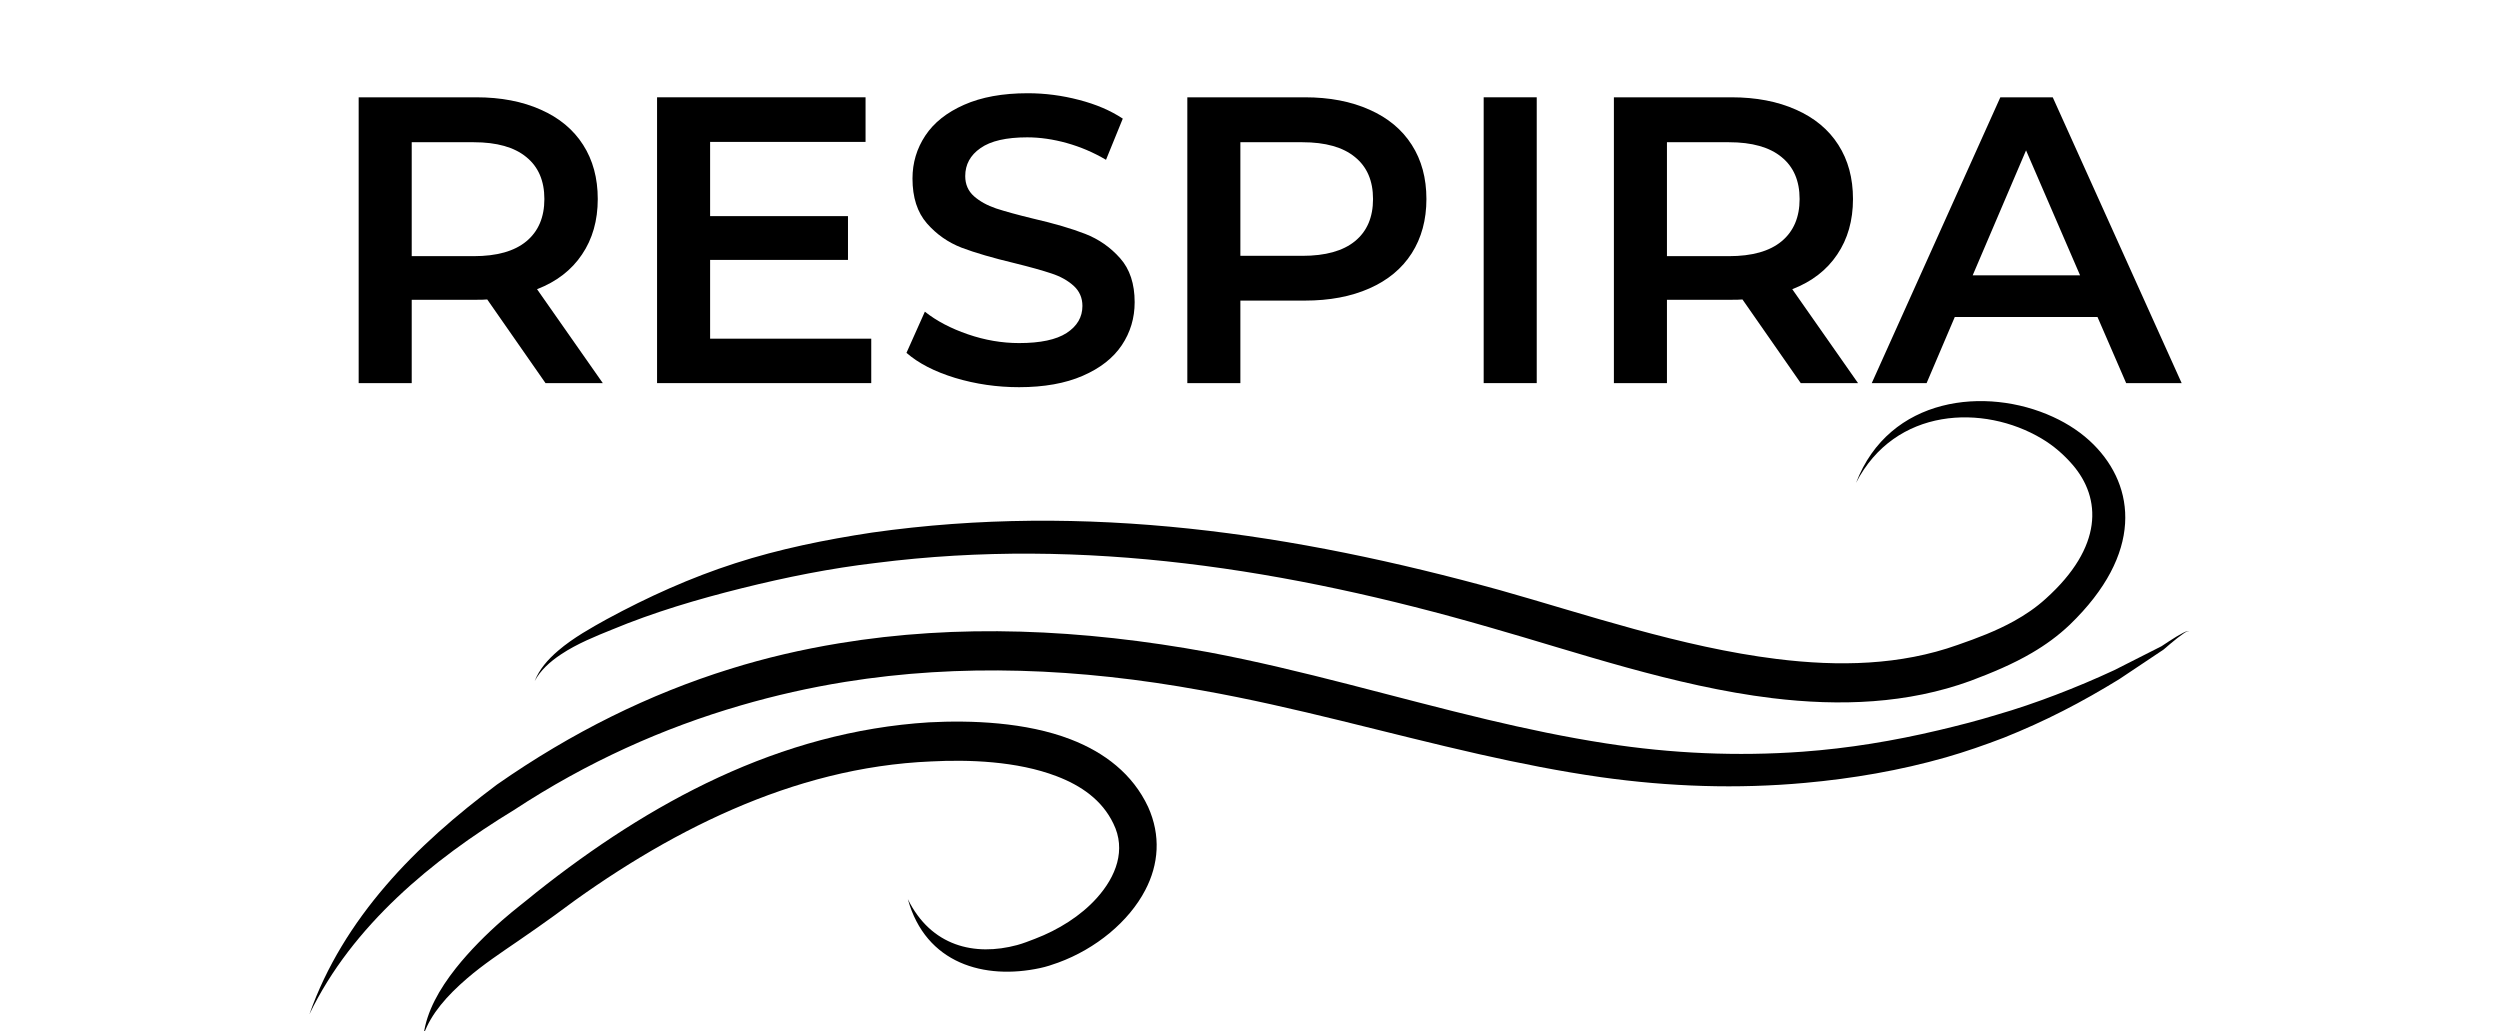
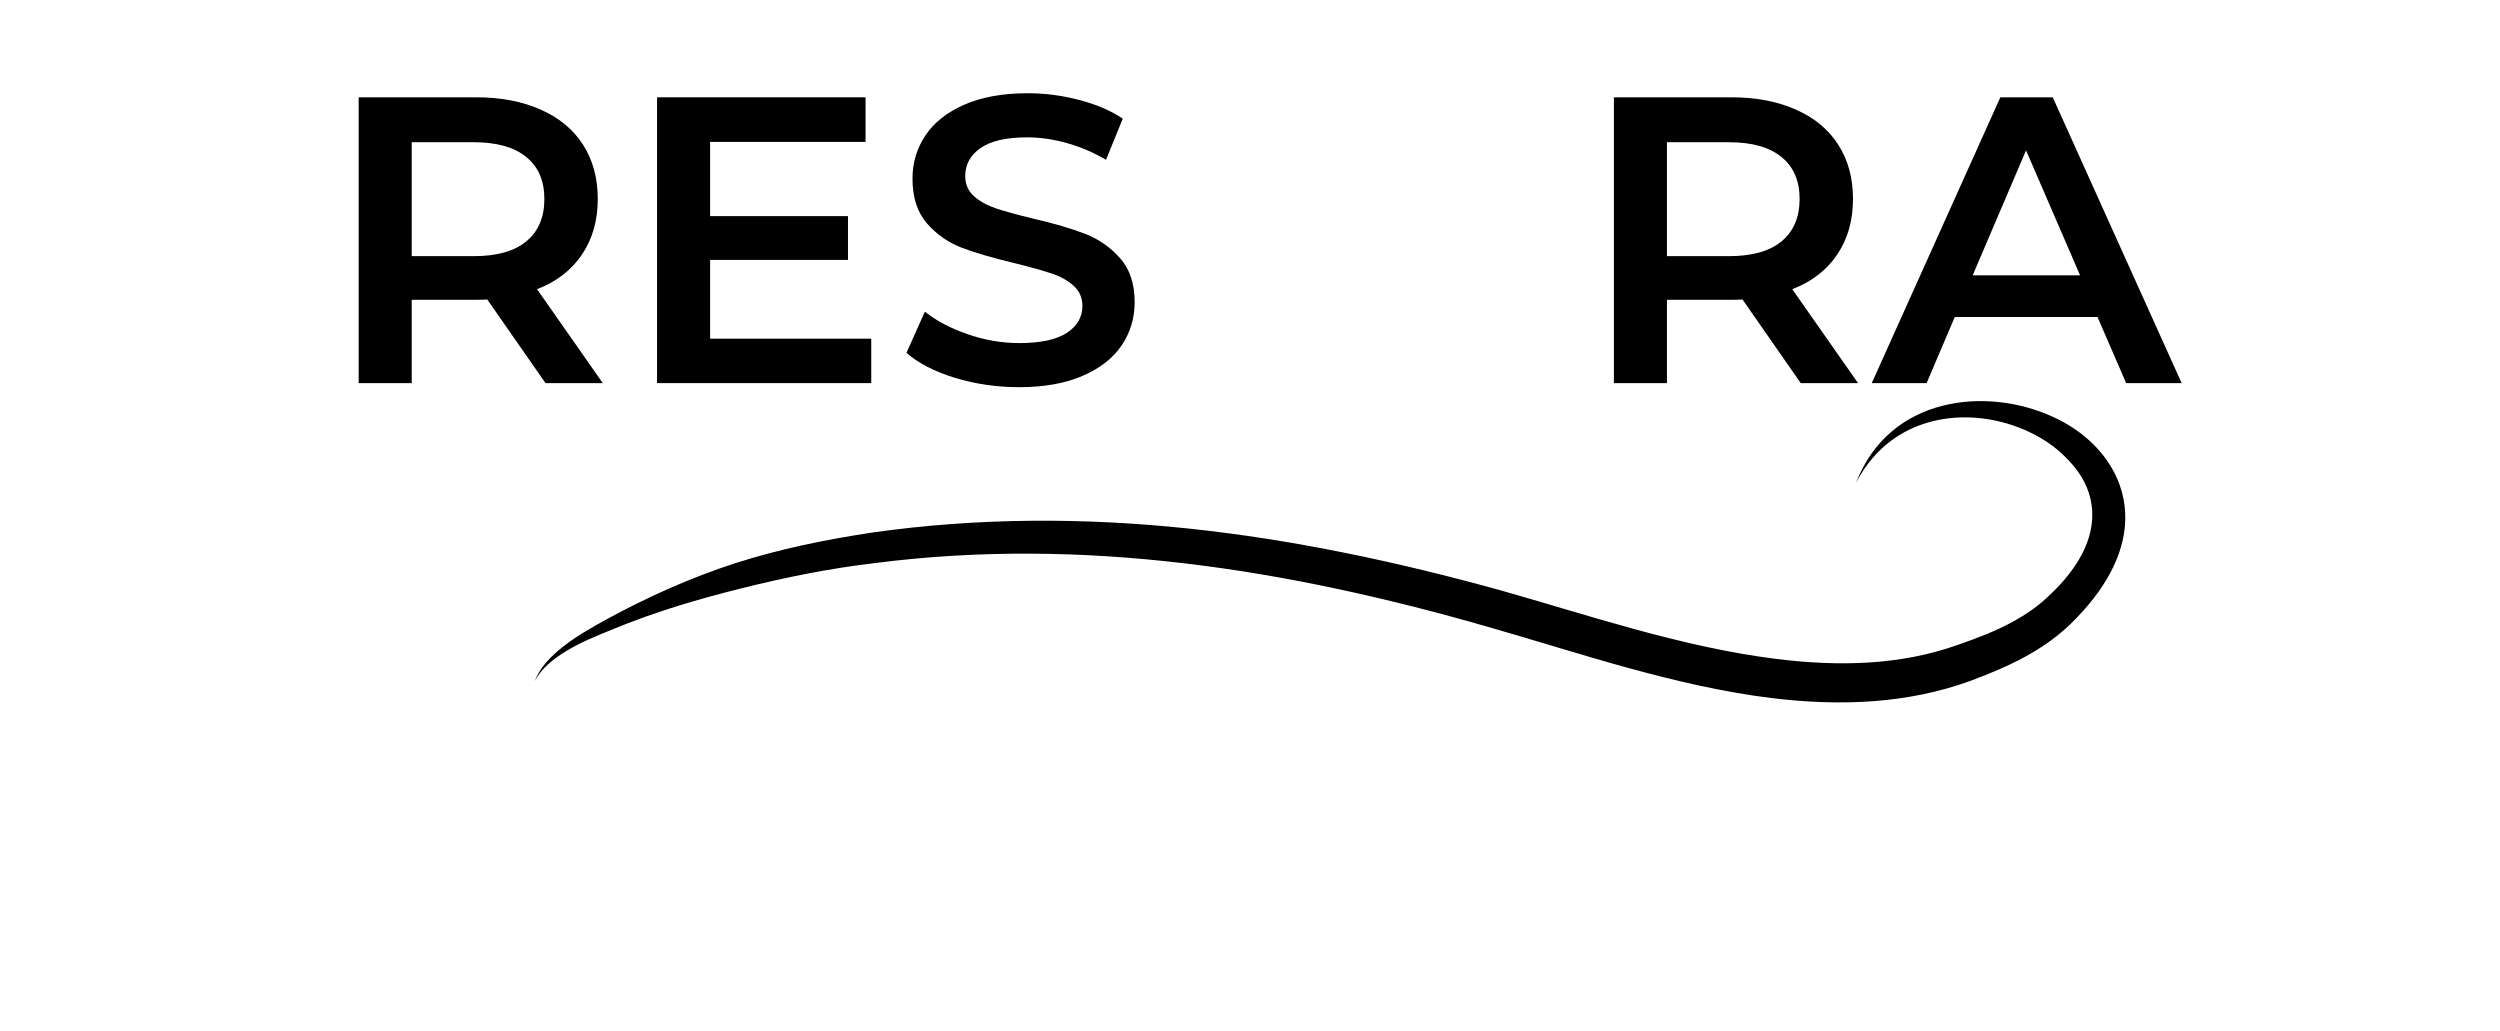
<svg xmlns="http://www.w3.org/2000/svg" version="1.0" preserveAspectRatio="xMidYMid meet" height="132" viewBox="0 0 240 99" zoomAndPan="magnify" width="320">
  <defs>
    <g />
    <clipPath id="eea72a576f">
-       <path clip-rule="nonzero" d="M 29.559 60 L 210.309 60 L 210.309 98 L 29.559 98 Z M 29.559 60" />
-     </clipPath>
+       </clipPath>
  </defs>
  <g clip-path="url(#eea72a576f)">
-     <path fill-rule="evenodd" fill-opacity="1" d="M 210.109 60.676 C 210.137 60.516 209.93 60.609 209.625 60.812 C 208.922 61.285 207.715 62.348 207.707 62.355 L 203.438 65.207 C 201.672 66.289 199.887 67.309 198.047 68.246 C 196.199 69.191 194.312 70.043 192.379 70.816 C 190.535 71.523 188.684 72.168 186.805 72.707 C 182.367 73.973 177.844 74.742 173.289 75.156 C 166.805 75.75 160.246 75.531 153.691 74.609 C 149.766 74.051 145.883 73.277 142.02 72.406 C 133.133 70.402 124.352 67.871 115.387 66.281 C 103.57 64.121 92.145 63.691 81.141 65.461 C 77.758 66.004 74.422 66.758 71.117 67.719 C 63.672 69.883 56.395 73.133 49.34 77.762 C 45.367 80.184 41.527 82.934 38.148 86.137 C 34.727 89.383 31.785 93.055 29.703 97.371 C 31.328 92.766 33.883 88.691 37.012 85.047 C 40.148 81.387 43.855 78.203 47.707 75.32 C 54.914 70.289 62.363 66.625 70.074 64.223 C 73.516 63.148 77.008 62.34 80.543 61.758 C 91.945 59.871 103.801 60.371 116.051 62.617 C 125.055 64.316 133.863 66.957 142.777 69.078 C 146.547 69.973 150.336 70.773 154.164 71.363 C 160.473 72.344 166.789 72.617 173.043 72.164 C 177.445 71.844 181.801 71.125 186.129 70.098 C 187.969 69.66 189.809 69.195 191.637 68.633 C 193.582 68.074 195.48 67.422 197.363 66.703 C 199.262 65.977 201.125 65.195 202.977 64.332 L 207.504 62.039 C 207.516 62.035 208.836 61.129 209.59 60.746 C 209.93 60.578 210.16 60.512 210.109 60.676 Z M 210.109 60.676" fill="#000000" />
-   </g>
-   <path fill-rule="evenodd" fill-opacity="1" d="M 40.672 99.309 C 40.961 97.109 42.168 94.961 43.77 92.938 C 45.105 91.258 46.68 89.691 48.238 88.324 C 49.387 87.32 50.535 86.461 51.477 85.676 C 56.906 81.367 62.742 77.512 68.98 74.629 C 75.32 71.699 82.066 69.785 89.195 69.344 C 93.191 69.133 98.469 69.312 102.789 70.98 C 106.027 72.23 108.738 74.297 110.219 77.465 C 111.457 80.211 111.238 82.98 109.945 85.449 C 108.371 88.473 105.203 91.09 101.578 92.414 C 101.012 92.621 100.438 92.809 99.852 92.934 C 94.523 94.082 88.871 92.535 87.152 86.316 C 89.379 90.855 93.578 91.82 97.641 90.727 C 98.227 90.57 98.785 90.344 99.359 90.125 C 101.605 89.266 103.746 87.93 105.281 86.223 C 107.148 84.152 108.129 81.574 106.883 79.062 C 105.797 76.793 103.773 75.41 101.445 74.52 C 97.609 73.051 92.934 72.914 89.387 73.098 C 82.695 73.379 76.348 75.086 70.34 77.695 C 64.262 80.336 58.531 83.898 53.184 87.914 C 52.188 88.625 51.027 89.461 49.766 90.316 C 48.129 91.438 46.363 92.609 44.812 93.949 C 42.945 95.562 41.375 97.305 40.672 99.309 Z M 40.672 99.309" fill="#000000" />
+     </g>
  <path fill-rule="evenodd" fill-opacity="1" d="M 51.328 65.387 C 51.75 64.285 52.578 63.324 53.578 62.469 C 55.039 61.211 56.848 60.223 58.238 59.449 C 62.215 57.293 66.297 55.453 70.559 54.078 C 74.824 52.699 79.234 51.809 83.699 51.129 C 93.969 49.672 104.113 49.684 114.168 50.746 C 124.195 51.809 134.133 53.93 144.016 56.66 C 152.133 58.945 161.402 62.129 170.57 63.262 C 176.523 64 182.441 63.875 187.941 61.91 C 189.812 61.262 191.648 60.566 193.352 59.621 C 194.426 59.023 195.453 58.332 196.391 57.477 C 201.918 52.508 201.754 47.832 198.953 44.598 C 198.133 43.652 197.152 42.789 196.008 42.109 C 190.418 38.773 181.922 39.086 178.18 46.352 C 181.371 38.051 190.668 37.066 197.094 40.023 C 198.578 40.703 199.91 41.598 200.992 42.684 C 204.996 46.711 205.797 53.125 198.695 59.977 C 197.578 61.039 196.363 61.918 195.074 62.672 C 193.223 63.762 191.219 64.59 189.176 65.359 C 183.145 67.559 176.656 67.816 170.113 67.02 C 160.754 65.879 151.297 62.586 143.016 60.23 C 133.352 57.438 123.621 55.258 113.797 54.09 C 104.004 52.926 94.117 52.766 84.086 54.043 C 79.734 54.551 75.457 55.414 71.234 56.465 C 66.988 57.523 62.797 58.758 58.715 60.457 C 57.277 61.039 55.406 61.781 53.844 62.828 C 52.781 63.535 51.863 64.371 51.328 65.387 Z M 51.328 65.387" fill="#000000" />
  <g fill-opacity="1" fill="#000000">
    <g transform="translate(30.744, 36.779)">
      <g>
        <path d="M 21.625 0 L 16.031 -8.031 C 15.789 -8.008 15.438 -8 14.969 -8 L 8.781 -8 L 8.781 0 L 3.688 0 L 3.688 -27.438 L 14.969 -27.438 C 17.344 -27.438 19.41 -27.039 21.172 -26.25 C 22.941 -25.469 24.297 -24.344 25.234 -22.875 C 26.172 -21.414 26.641 -19.68 26.641 -17.672 C 26.641 -15.609 26.133 -13.832 25.125 -12.344 C 24.125 -10.852 22.688 -9.742 20.812 -9.016 L 27.125 0 Z M 21.516 -17.672 C 21.516 -19.422 20.938 -20.766 19.781 -21.703 C 18.633 -22.648 16.953 -23.125 14.734 -23.125 L 8.781 -23.125 L 8.781 -12.188 L 14.734 -12.188 C 16.953 -12.188 18.633 -12.66 19.781 -13.609 C 20.938 -14.566 21.516 -15.922 21.516 -17.672 Z M 21.516 -17.672" />
      </g>
    </g>
  </g>
  <g fill-opacity="1" fill="#000000">
    <g transform="translate(59.39, 36.779)">
      <g>
        <path d="M 24.25 -4.266 L 24.25 0 L 3.688 0 L 3.688 -27.438 L 23.703 -27.438 L 23.703 -23.156 L 8.781 -23.156 L 8.781 -16.031 L 22.016 -16.031 L 22.016 -11.828 L 8.781 -11.828 L 8.781 -4.266 Z M 24.25 -4.266" />
      </g>
    </g>
  </g>
  <g fill-opacity="1" fill="#000000">
    <g transform="translate(85.646, 36.779)">
      <g>
        <path d="M 12.188 0.391 C 10.07 0.391 8.023 0.094 6.047 -0.5 C 4.078 -1.102 2.52 -1.906 1.375 -2.906 L 3.141 -6.859 C 4.254 -5.973 5.629 -5.25 7.266 -4.688 C 8.898 -4.125 10.539 -3.844 12.188 -3.844 C 14.227 -3.844 15.75 -4.164 16.75 -4.812 C 17.758 -5.469 18.266 -6.332 18.266 -7.406 C 18.266 -8.188 17.984 -8.832 17.422 -9.344 C 16.859 -9.852 16.145 -10.25 15.281 -10.531 C 14.414 -10.82 13.238 -11.148 11.75 -11.516 C 9.664 -12.016 7.973 -12.508 6.672 -13 C 5.379 -13.5 4.27 -14.273 3.344 -15.328 C 2.414 -16.391 1.953 -17.828 1.953 -19.641 C 1.953 -21.148 2.363 -22.523 3.188 -23.766 C 4.008 -25.004 5.25 -25.988 6.906 -26.719 C 8.57 -27.457 10.609 -27.828 13.016 -27.828 C 14.68 -27.828 16.32 -27.613 17.938 -27.188 C 19.562 -26.77 20.961 -26.172 22.141 -25.391 L 20.531 -21.438 C 19.332 -22.145 18.078 -22.68 16.766 -23.047 C 15.461 -23.41 14.195 -23.594 12.969 -23.594 C 10.957 -23.594 9.461 -23.25 8.484 -22.562 C 7.504 -21.883 7.016 -20.988 7.016 -19.875 C 7.016 -19.082 7.297 -18.438 7.859 -17.938 C 8.422 -17.445 9.129 -17.055 9.984 -16.766 C 10.848 -16.484 12.023 -16.16 13.516 -15.797 C 15.555 -15.328 17.227 -14.836 18.531 -14.328 C 19.844 -13.816 20.961 -13.035 21.891 -11.984 C 22.816 -10.941 23.281 -9.535 23.281 -7.766 C 23.281 -6.242 22.867 -4.867 22.047 -3.641 C 21.223 -2.41 19.973 -1.43 18.297 -0.703 C 16.629 0.023 14.594 0.391 12.188 0.391 Z M 12.188 0.391" />
      </g>
    </g>
  </g>
  <g fill-opacity="1" fill="#000000">
    <g transform="translate(110.295, 36.779)">
      <g>
-         <path d="M 14.969 -27.438 C 17.344 -27.438 19.41 -27.039 21.172 -26.25 C 22.941 -25.469 24.297 -24.344 25.234 -22.875 C 26.172 -21.414 26.641 -19.68 26.641 -17.672 C 26.641 -15.68 26.172 -13.945 25.234 -12.469 C 24.297 -11 22.941 -9.875 21.172 -9.094 C 19.41 -8.312 17.344 -7.922 14.969 -7.922 L 8.781 -7.922 L 8.781 0 L 3.688 0 L 3.688 -27.438 Z M 14.734 -12.219 C 16.953 -12.219 18.633 -12.688 19.781 -13.625 C 20.938 -14.57 21.516 -15.922 21.516 -17.672 C 21.516 -19.422 20.938 -20.766 19.781 -21.703 C 18.633 -22.648 16.953 -23.125 14.734 -23.125 L 8.781 -23.125 L 8.781 -12.219 Z M 14.734 -12.219" />
-       </g>
+         </g>
    </g>
  </g>
  <g fill-opacity="1" fill="#000000">
    <g transform="translate(138.745, 36.779)">
      <g>
-         <path d="M 3.688 -27.438 L 8.781 -27.438 L 8.781 0 L 3.688 0 Z M 3.688 -27.438" />
-       </g>
+         </g>
    </g>
  </g>
  <g fill-opacity="1" fill="#000000">
    <g transform="translate(151.246, 36.779)">
      <g>
        <path d="M 21.625 0 L 16.031 -8.031 C 15.789 -8.008 15.438 -8 14.969 -8 L 8.781 -8 L 8.781 0 L 3.688 0 L 3.688 -27.438 L 14.969 -27.438 C 17.344 -27.438 19.41 -27.039 21.172 -26.25 C 22.941 -25.469 24.297 -24.344 25.234 -22.875 C 26.172 -21.414 26.641 -19.68 26.641 -17.672 C 26.641 -15.609 26.133 -13.832 25.125 -12.344 C 24.125 -10.852 22.688 -9.742 20.812 -9.016 L 27.125 0 Z M 21.516 -17.672 C 21.516 -19.422 20.938 -20.766 19.781 -21.703 C 18.633 -22.648 16.953 -23.125 14.734 -23.125 L 8.781 -23.125 L 8.781 -12.188 L 14.734 -12.188 C 16.953 -12.188 18.633 -12.66 19.781 -13.609 C 20.938 -14.566 21.516 -15.922 21.516 -17.672 Z M 21.516 -17.672" />
      </g>
    </g>
  </g>
  <g fill-opacity="1" fill="#000000">
    <g transform="translate(179.892, 36.779)">
      <g>
        <path d="M 21.469 -6.344 L 7.766 -6.344 L 5.062 0 L -0.203 0 L 12.141 -27.438 L 17.172 -27.438 L 29.547 0 L 24.219 0 Z M 19.797 -10.344 L 14.609 -22.344 L 9.484 -10.344 Z M 19.797 -10.344" />
      </g>
    </g>
  </g>
</svg>